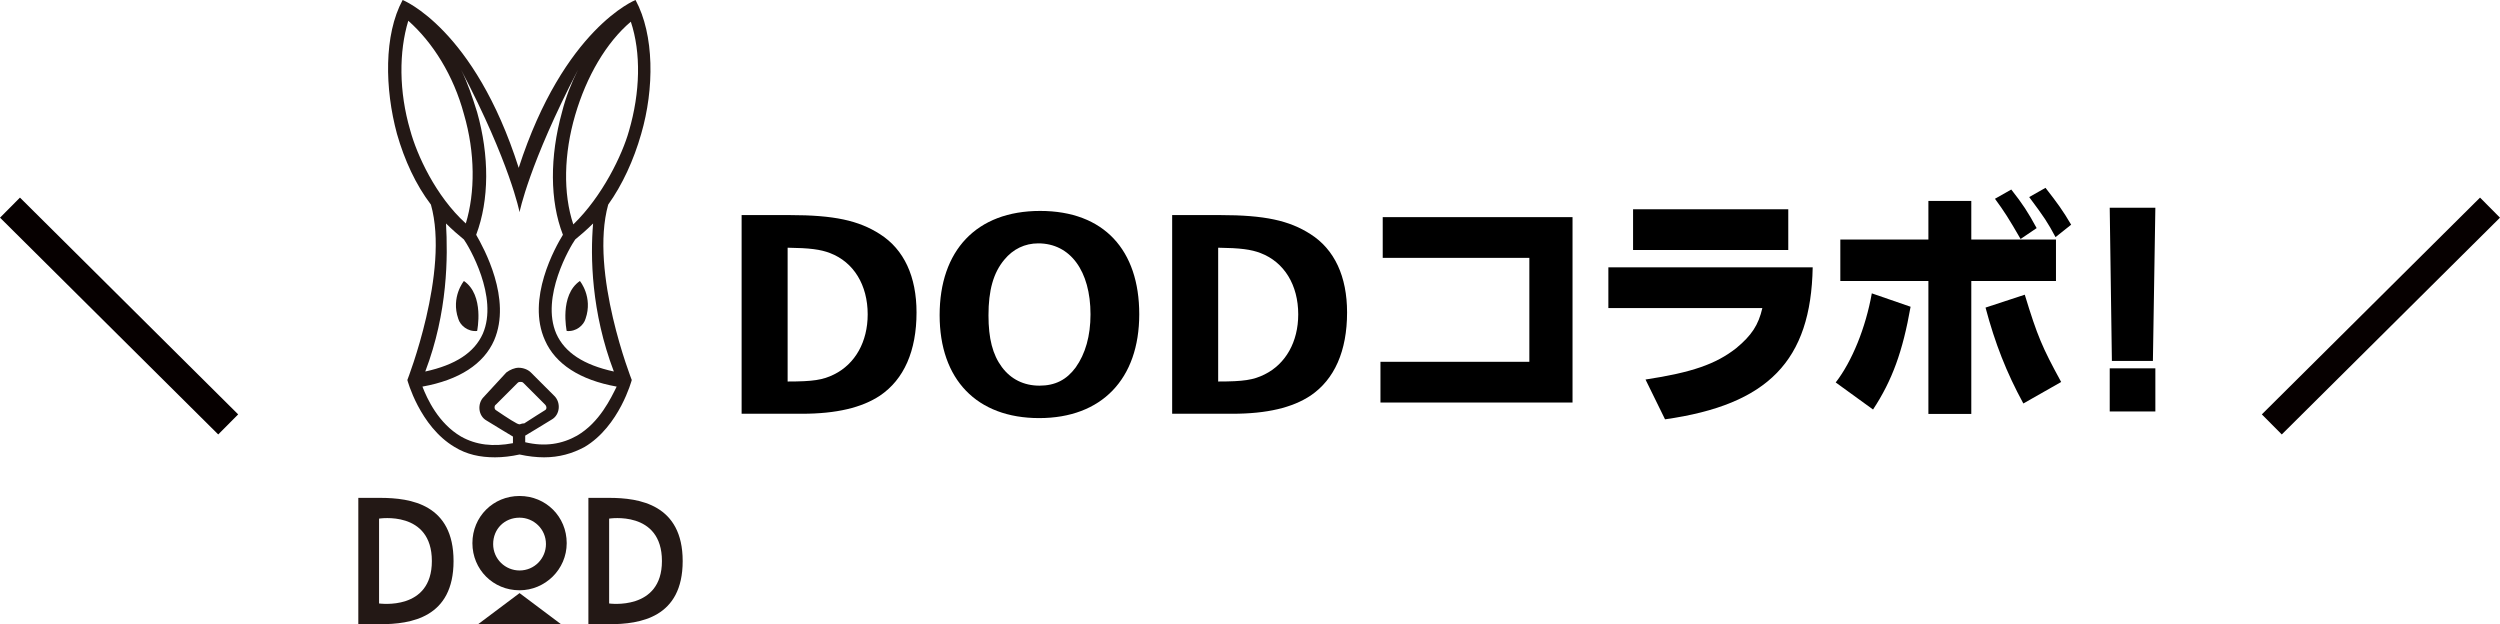
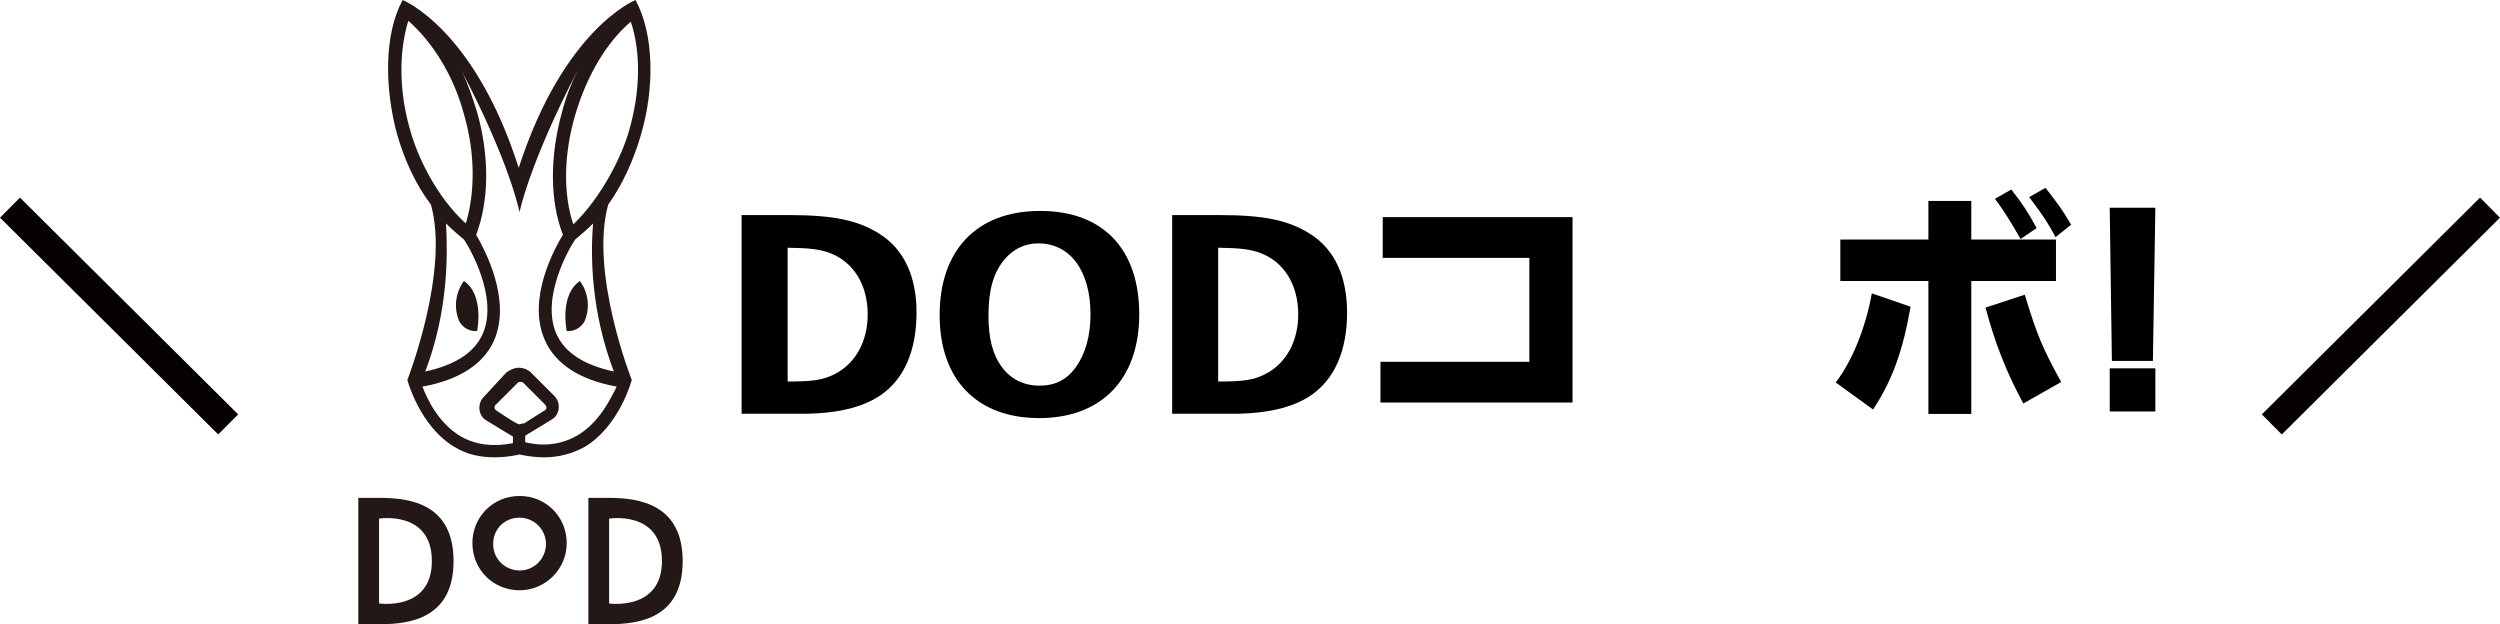
<svg xmlns="http://www.w3.org/2000/svg" id="_レイヤー_2" data-name="レイヤー 2" width="265.13" height="66.2" viewBox="0 0 265.13 66.2">
  <defs>
    <style>
      .cls-1 {
        fill: #000;
      }

      .cls-1, .cls-2 {
        stroke-width: 0px;
      }

      .cls-2 {
        fill: #231815;
      }

      .cls-3 {
        fill: none;
        stroke: #060000;
        stroke-miterlimit: 10;
        stroke-width: 3px;
      }
    </style>
  </defs>
  <g id="_レイヤー_2-2" data-name="レイヤー 2">
    <g>
      <path class="cls-2" d="M49.2,29.8c2.2,1.5,1.4,5.3,1.4,5.3-1,.1-1.8-.6-2-1.3-.8-2.3.6-4,.6-4" />
      <path class="cls-2" d="M61.5,29.8c-2.2,1.5-1.4,5.3-1.4,5.3,1,.1,1.8-.6,2-1.3.8-2.3-.6-4-.6-4" />
      <path class="cls-2" d="M40.3,52.8c3.3,0,7.8.7,7.8,6.7s-4.5,6.7-7.8,6.7h-2.3v-13.4h2.3ZM45.8,59.5c0-5.4-5.6-4.5-5.6-4.5v9c.1,0,5.6.8,5.6-4.5" />
      <path class="cls-2" d="M55.1,62.6c2.7,0,5-2.2,5-5s-2.2-5-5-5-5,2.2-5,5,2.2,5,5,5M55.1,54.9c1.5,0,2.8,1.2,2.8,2.8,0,1.5-1.2,2.8-2.8,2.8-1.5,0-2.8-1.2-2.8-2.8s1.2-2.8,2.8-2.8" />
-       <polygon class="cls-2" points="50.7 66.2 59.5 66.2 55.1 62.9 50.7 66.2" />
      <path class="cls-2" d="M64.6,52.8c3.2,0,7.8.7,7.8,6.7s-4.5,6.7-7.8,6.7h-2.2v-13.4h2.2ZM70.2,59.5c0-5.4-5.6-4.5-5.6-4.5v9s5.6.8,5.6-4.5" />
      <path class="cls-2" d="M68,14.2C69.4,9.4,69.4,3.7,67.4,0,67.4,0,59.8,3,55.01,17.8,50.3,3,42.7,0,42.7,0c-2,3.7-1.9,9.4-.6,14.2.8,2.8,2,5.4,3.6,7.5,2,7.1-2.5,18.6-2.5,18.6,0,0,1.3,4.9,5,7.1,1.3.8,2.7,1.1,4.3,1.1.8,0,1.7-.1,2.6-.3.9.2,1.8.3,2.6.3,1.6,0,3-.4,4.3-1.1,3.7-2.2,5-7.1,5-7.1,0,0-4.5-11.4-2.5-18.6,1.5-2.1,2.7-4.7,3.5-7.5M43.5,13.8c-1.2-4.1-1.2-8.3-.2-11.6,2.6,2.3,4.8,5.8,5.9,9.9,1.2,4.1,1.2,8.3.2,11.6-3.2-2.9-5.2-7.3-5.9-9.9M47.3,23.7c.6.6,1.4,1.3,1.9,1.7.5.7,3.7,6.1,2,10-.9,2-2.9,3.3-6.1,4,2.4-6.3,2.4-12.2,2.2-15.7M55.1,45h0c-.1,0-.3-.1-.3-.1-.6-.3-2.2-1.4-2.2-1.4-.2-.1-.2-.5,0-.6l2.3-2.3c.1-.1.2-.1.3-.1h0c.1,0,.2,0,.3.1.6.6,2.3,2.3,2.3,2.3.2.2.2.5,0,.6,0,0-1.6,1-2.2,1.4-.3,0-.4.1-.5.1M61.2,46.2c-1.6.9-3.4,1.2-5.5.7v-.7s2-1.2,2.8-1.7c.9-.5,1-1.8.3-2.5l-2.5-2.5c-.3-.3-.8-.5-1.3-.5h0c-.4,0-.9.2-1.3.5l-2.4,2.6c-.7.7-.6,2,.3,2.5.8.5,2.8,1.7,2.8,1.7v.7c-2.1.4-3.9.2-5.5-.7-2.4-1.4-3.6-4-4.1-5.3,3.9-.7,6.5-2.4,7.6-4.9,1.9-4.4-1.1-9.8-1.9-11.2,1.4-3.7,1.4-8.4.1-13-.5-1.6-1-3.1-1.7-4.5,5.2,9.9,6.2,15.1,6.2,15.1,0,0,1-5.1,6.2-15.1-.7,1.4-1.3,2.9-1.7,4.5-1.3,4.7-1.3,9.4.1,13-.8,1.3-3.9,6.8-1.9,11.2,1.1,2.5,3.7,4.2,7.6,4.9-.6,1.2-1.8,3.8-4.2,5.2M65.1,39.4c-3.2-.7-5.2-2-6.1-4-1.7-3.9,1.5-9.3,2-10,.5-.4,1.3-1.1,1.9-1.7-.3,3.5-.2,9.4,2.2,15.7M60.8,23.8c-1.1-3.3-1-7.5.2-11.6s3.3-7.7,5.9-9.9c1.1,3.3,1,7.5-.2,11.6-.7,2.5-2.8,6.9-5.9,9.9" />
    </g>
    <g>
      <path class="cls-1" d="M78.64,22.81h5.1c4.71,0,7.32.57,9.58,2.02,2.56,1.63,3.88,4.5,3.88,8.31,0,4.06-1.32,7.09-3.88,8.82-1.92,1.27-4.61,1.92-8.28,1.92h-6.39v-21.07ZM83.53,40.46c2.69,0,3.73-.16,4.92-.75,2.25-1.11,3.57-3.47,3.57-6.37,0-3.11-1.48-5.54-3.99-6.5-1.01-.39-2.17-.54-4.5-.57v14.18Z" />
      <path class="cls-1" d="M120.82,33.32c0,6.88-3.99,11.02-10.61,11.02s-10.56-4.09-10.56-10.92,3.88-11.05,10.66-11.05,10.51,4.17,10.51,10.95ZM106.51,27.54c-1.17,1.4-1.68,3.26-1.68,5.9,0,2.46.44,4.17,1.42,5.49.96,1.29,2.33,1.97,3.99,1.97s2.87-.62,3.83-1.92c1.04-1.45,1.58-3.36,1.58-5.64,0-4.61-2.15-7.53-5.54-7.53-1.42,0-2.67.6-3.6,1.73Z" />
      <path class="cls-1" d="M124.3,22.81h5.1c4.71,0,7.32.57,9.58,2.02,2.56,1.63,3.88,4.5,3.88,8.31,0,4.06-1.32,7.09-3.88,8.82-1.92,1.27-4.61,1.92-8.28,1.92h-6.39v-21.07ZM129.19,40.46c2.69,0,3.73-.16,4.92-.75,2.25-1.11,3.57-3.47,3.57-6.37,0-3.11-1.48-5.54-3.99-6.5-1.01-.39-2.17-.54-4.5-.57v14.18Z" />
      <path class="cls-1" d="M166.77,23.02v19.67h-20.37v-4.32h15.79v-11.02h-15.55v-4.32h20.13Z" />
-       <path class="cls-1" d="M192.24,28.35c-.18,9.89-4.71,14.57-15.66,16.12l-2.07-4.22c4.92-.75,7.45-1.63,9.6-3.31,1.66-1.37,2.38-2.48,2.79-4.27h-16.33v-4.32h21.66ZM173.19,22.19h16.46v4.32h-16.46v-4.32Z" />
      <path class="cls-1" d="M202.62,32.54c-.83,4.71-1.94,7.79-3.98,10.89l-3.96-2.87c1.73-2.23,3.18-5.8,3.83-9.45l4.11,1.42ZM195.17,25.4h9.34v-4.09h4.55v4.09h8.98v4.4h-8.98v14.1h-4.55v-14.1h-9.34v-4.4ZM214.73,31.25c1.35,4.42,1.84,5.56,3.86,9.26l-4.01,2.28c-1.79-3.29-3-6.37-4.01-10.17l4.17-1.37ZM214.29,25.35c-1.27-2.2-1.73-2.92-2.72-4.27l1.73-.98c1.22,1.55,1.76,2.38,2.69,4.09l-1.71,1.16ZM217.99,25.14c-.85-1.58-1.17-2.07-2.79-4.24l1.73-.98c1.27,1.63,1.84,2.41,2.72,3.91l-1.66,1.32Z" />
      <path class="cls-1" d="M223.97,38.28l-.23-16.25h4.84l-.26,16.25h-4.35ZM228.58,43.64h-4.84v-4.58h4.84v4.58Z" />
    </g>
    <line class="cls-3" x1="1.06" y1="22.02" x2="24.2" y2="45.01" />
    <line class="cls-3" x1="264.07" y1="22.02" x2="240.93" y2="45.01" />
  </g>
</svg>